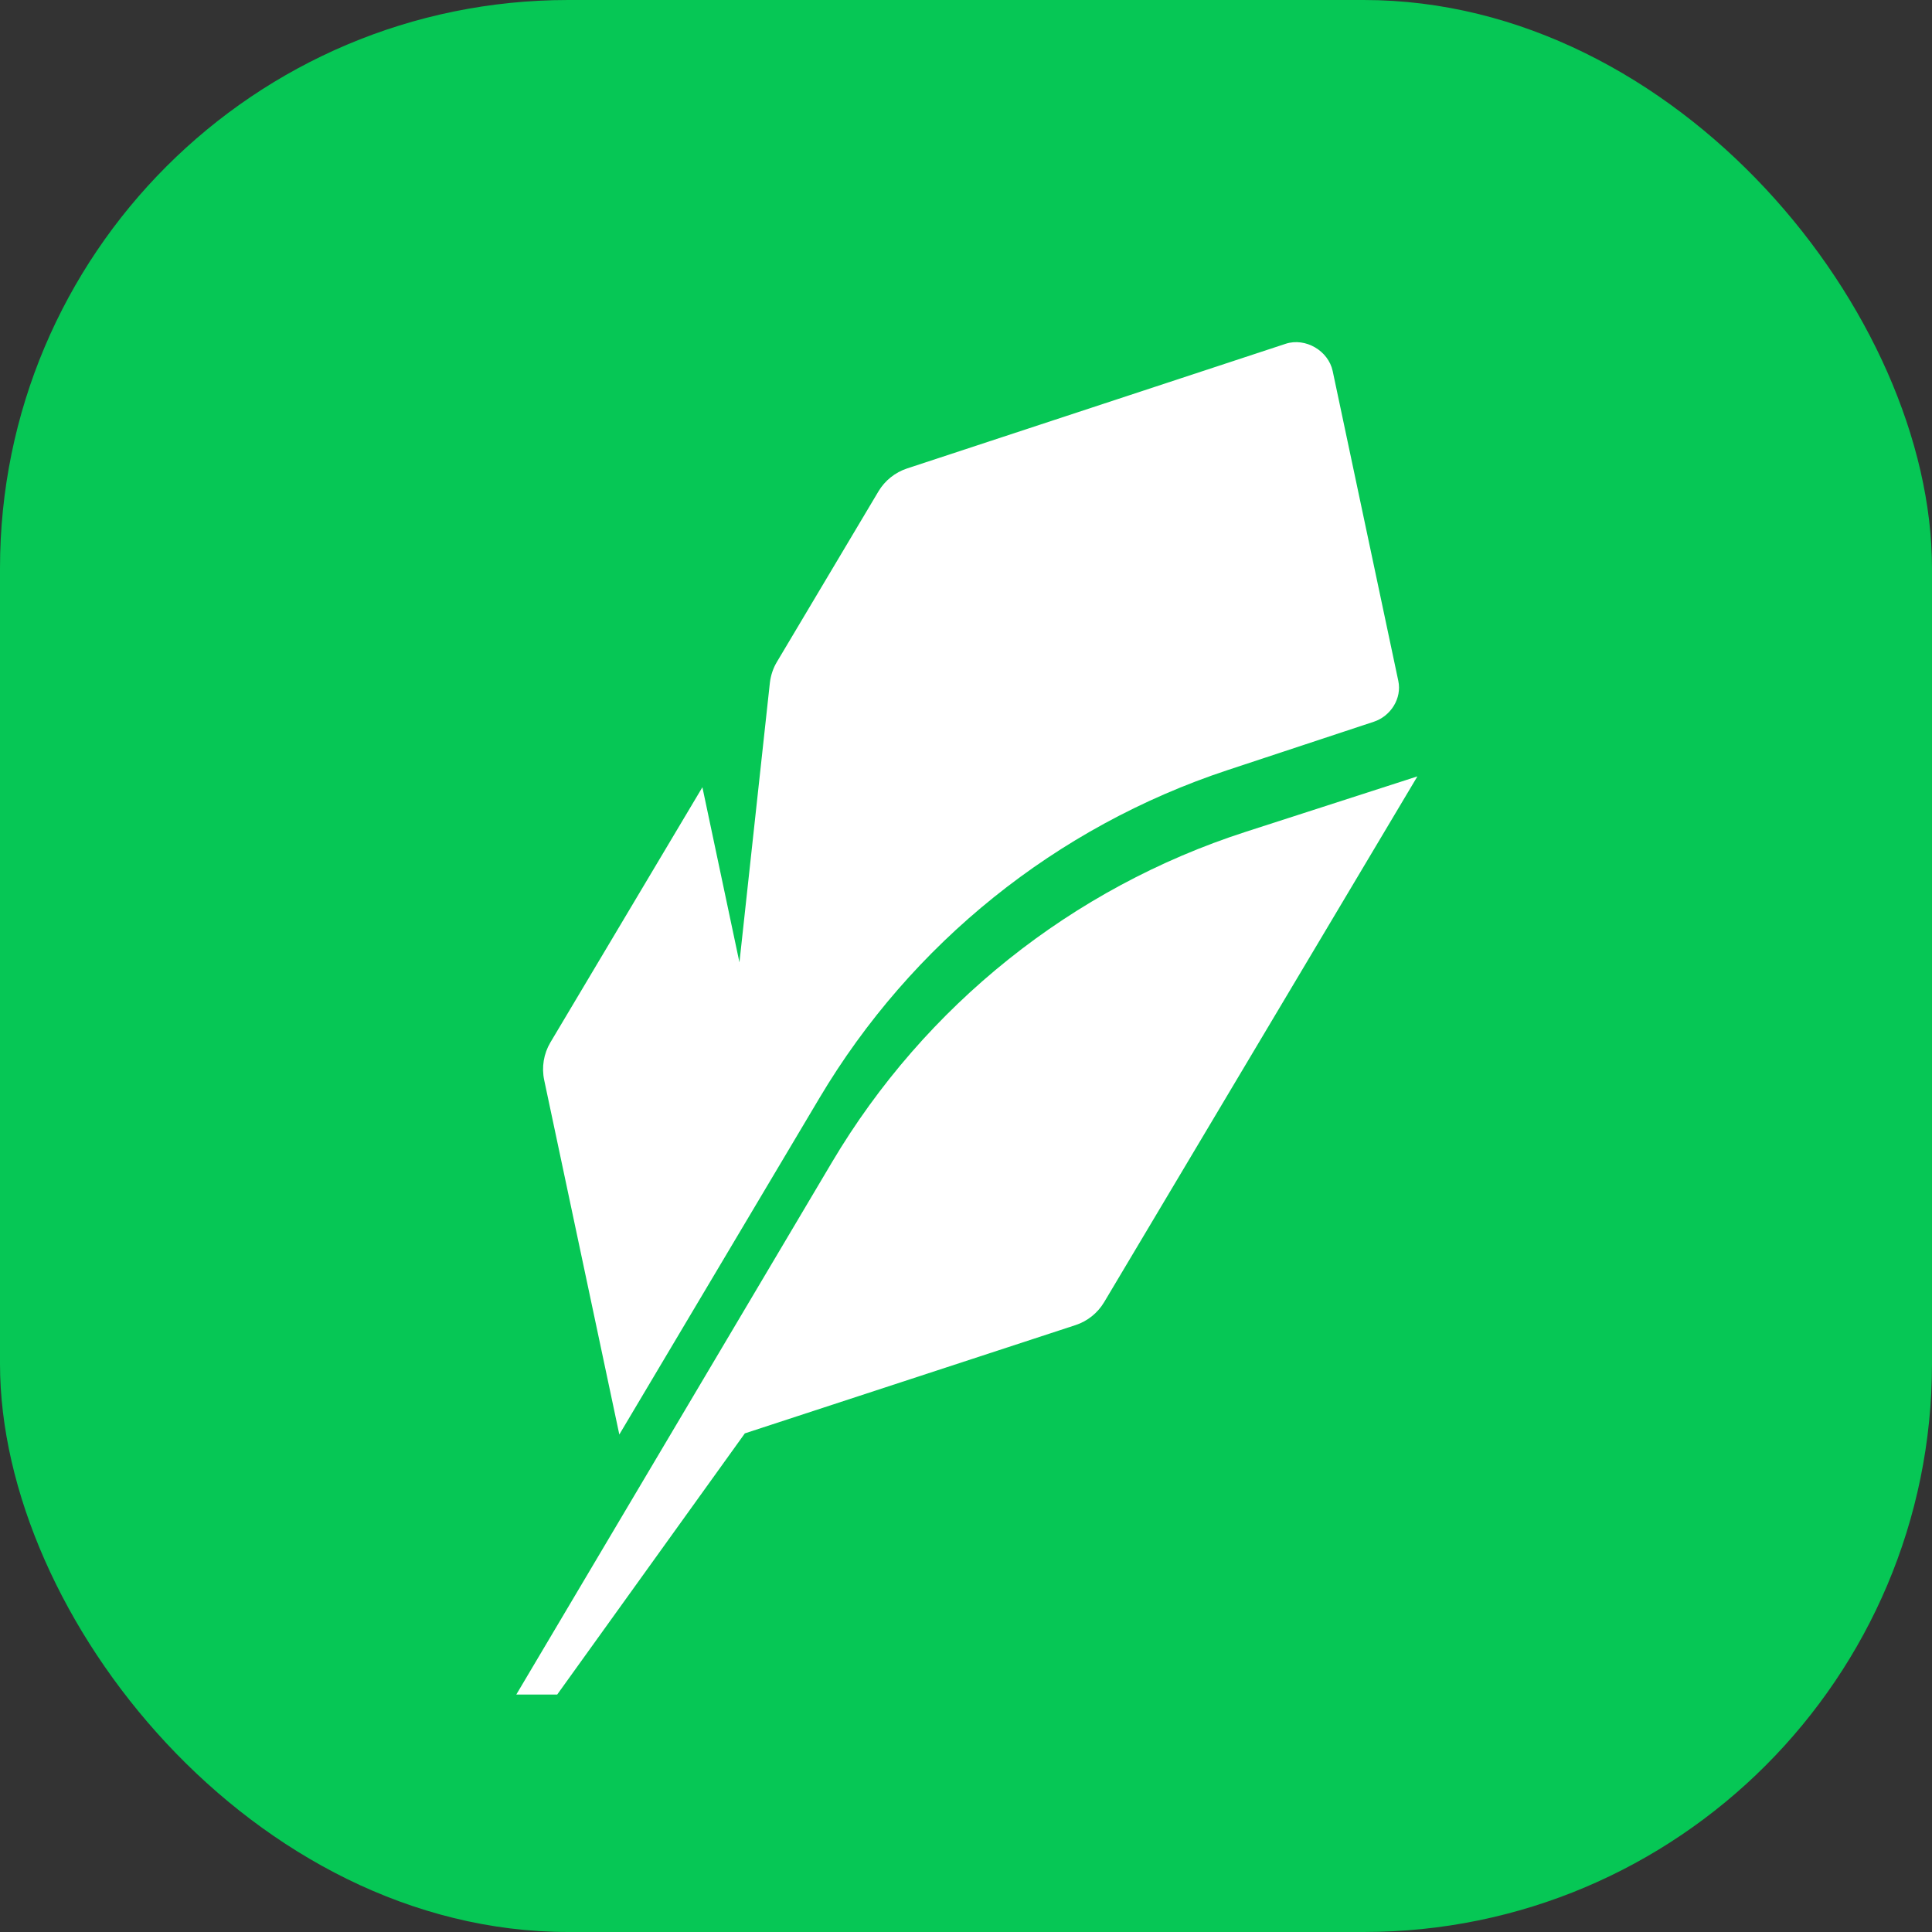
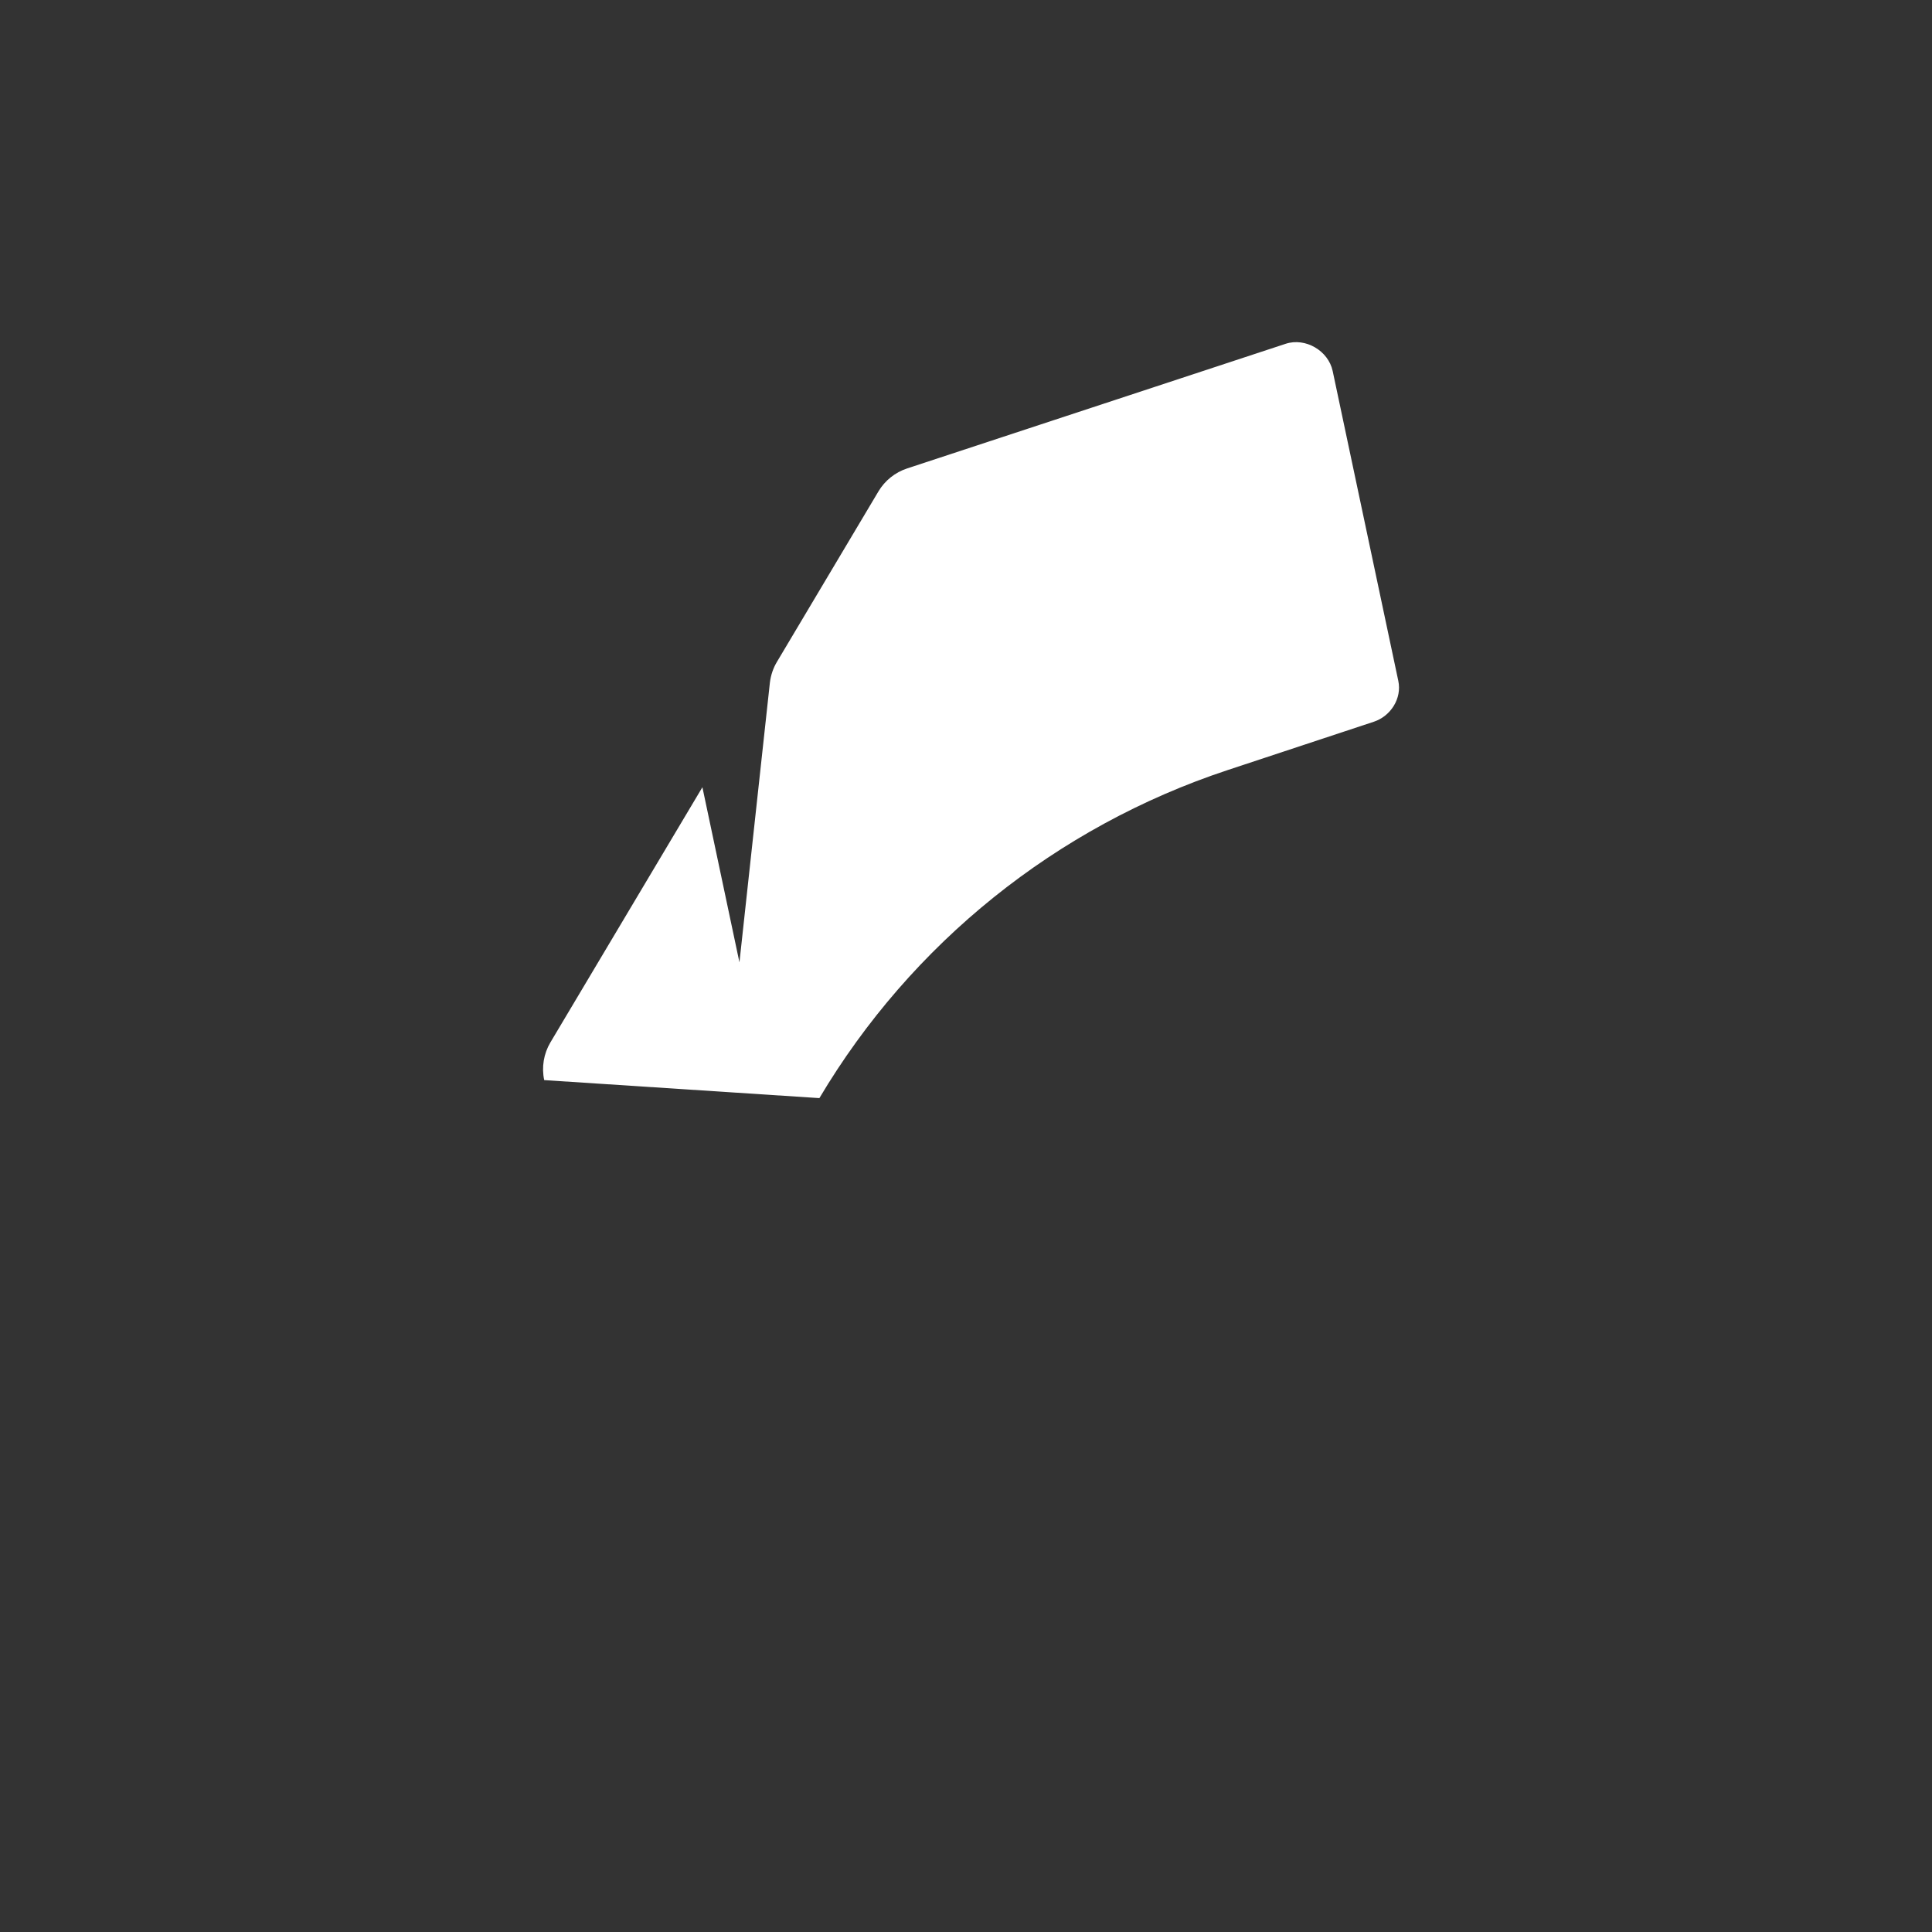
<svg xmlns="http://www.w3.org/2000/svg" width="34" height="34" viewBox="0 0 34 34" fill="none">
  <rect x="0" y="0" width="34" height="34" fill="#333333" stroke="none" />
-   <rect width="34" height="34" rx="10" fill="#06C755" />
-   <path d="M13.108 25.225L9.806 29.821H9.086L14.641 20.454C16.279 17.693 18.868 15.624 21.924 14.638L24.944 13.663L19.431 22.916C19.317 23.107 19.138 23.251 18.926 23.32L13.108 25.225Z" fill="white" />
-   <path d="M24.608 11.983L23.453 6.53C23.377 6.172 22.974 5.936 22.626 6.05L15.963 8.244C15.751 8.314 15.573 8.457 15.459 8.648L13.672 11.649C13.606 11.759 13.565 11.883 13.549 12.011L13.013 16.936L12.361 13.854L9.686 18.345C9.568 18.544 9.529 18.781 9.577 19.008L10.899 25.245L14.42 19.325C16.039 16.6 18.589 14.551 21.599 13.554L24.178 12.701C24.476 12.602 24.673 12.29 24.608 11.983Z" fill="white" />
+   <path d="M24.608 11.983L23.453 6.53C23.377 6.172 22.974 5.936 22.626 6.05L15.963 8.244C15.751 8.314 15.573 8.457 15.459 8.648L13.672 11.649C13.606 11.759 13.565 11.883 13.549 12.011L13.013 16.936L12.361 13.854L9.686 18.345C9.568 18.544 9.529 18.781 9.577 19.008L14.42 19.325C16.039 16.6 18.589 14.551 21.599 13.554L24.178 12.701C24.476 12.602 24.673 12.29 24.608 11.983Z" fill="white" />
</svg>